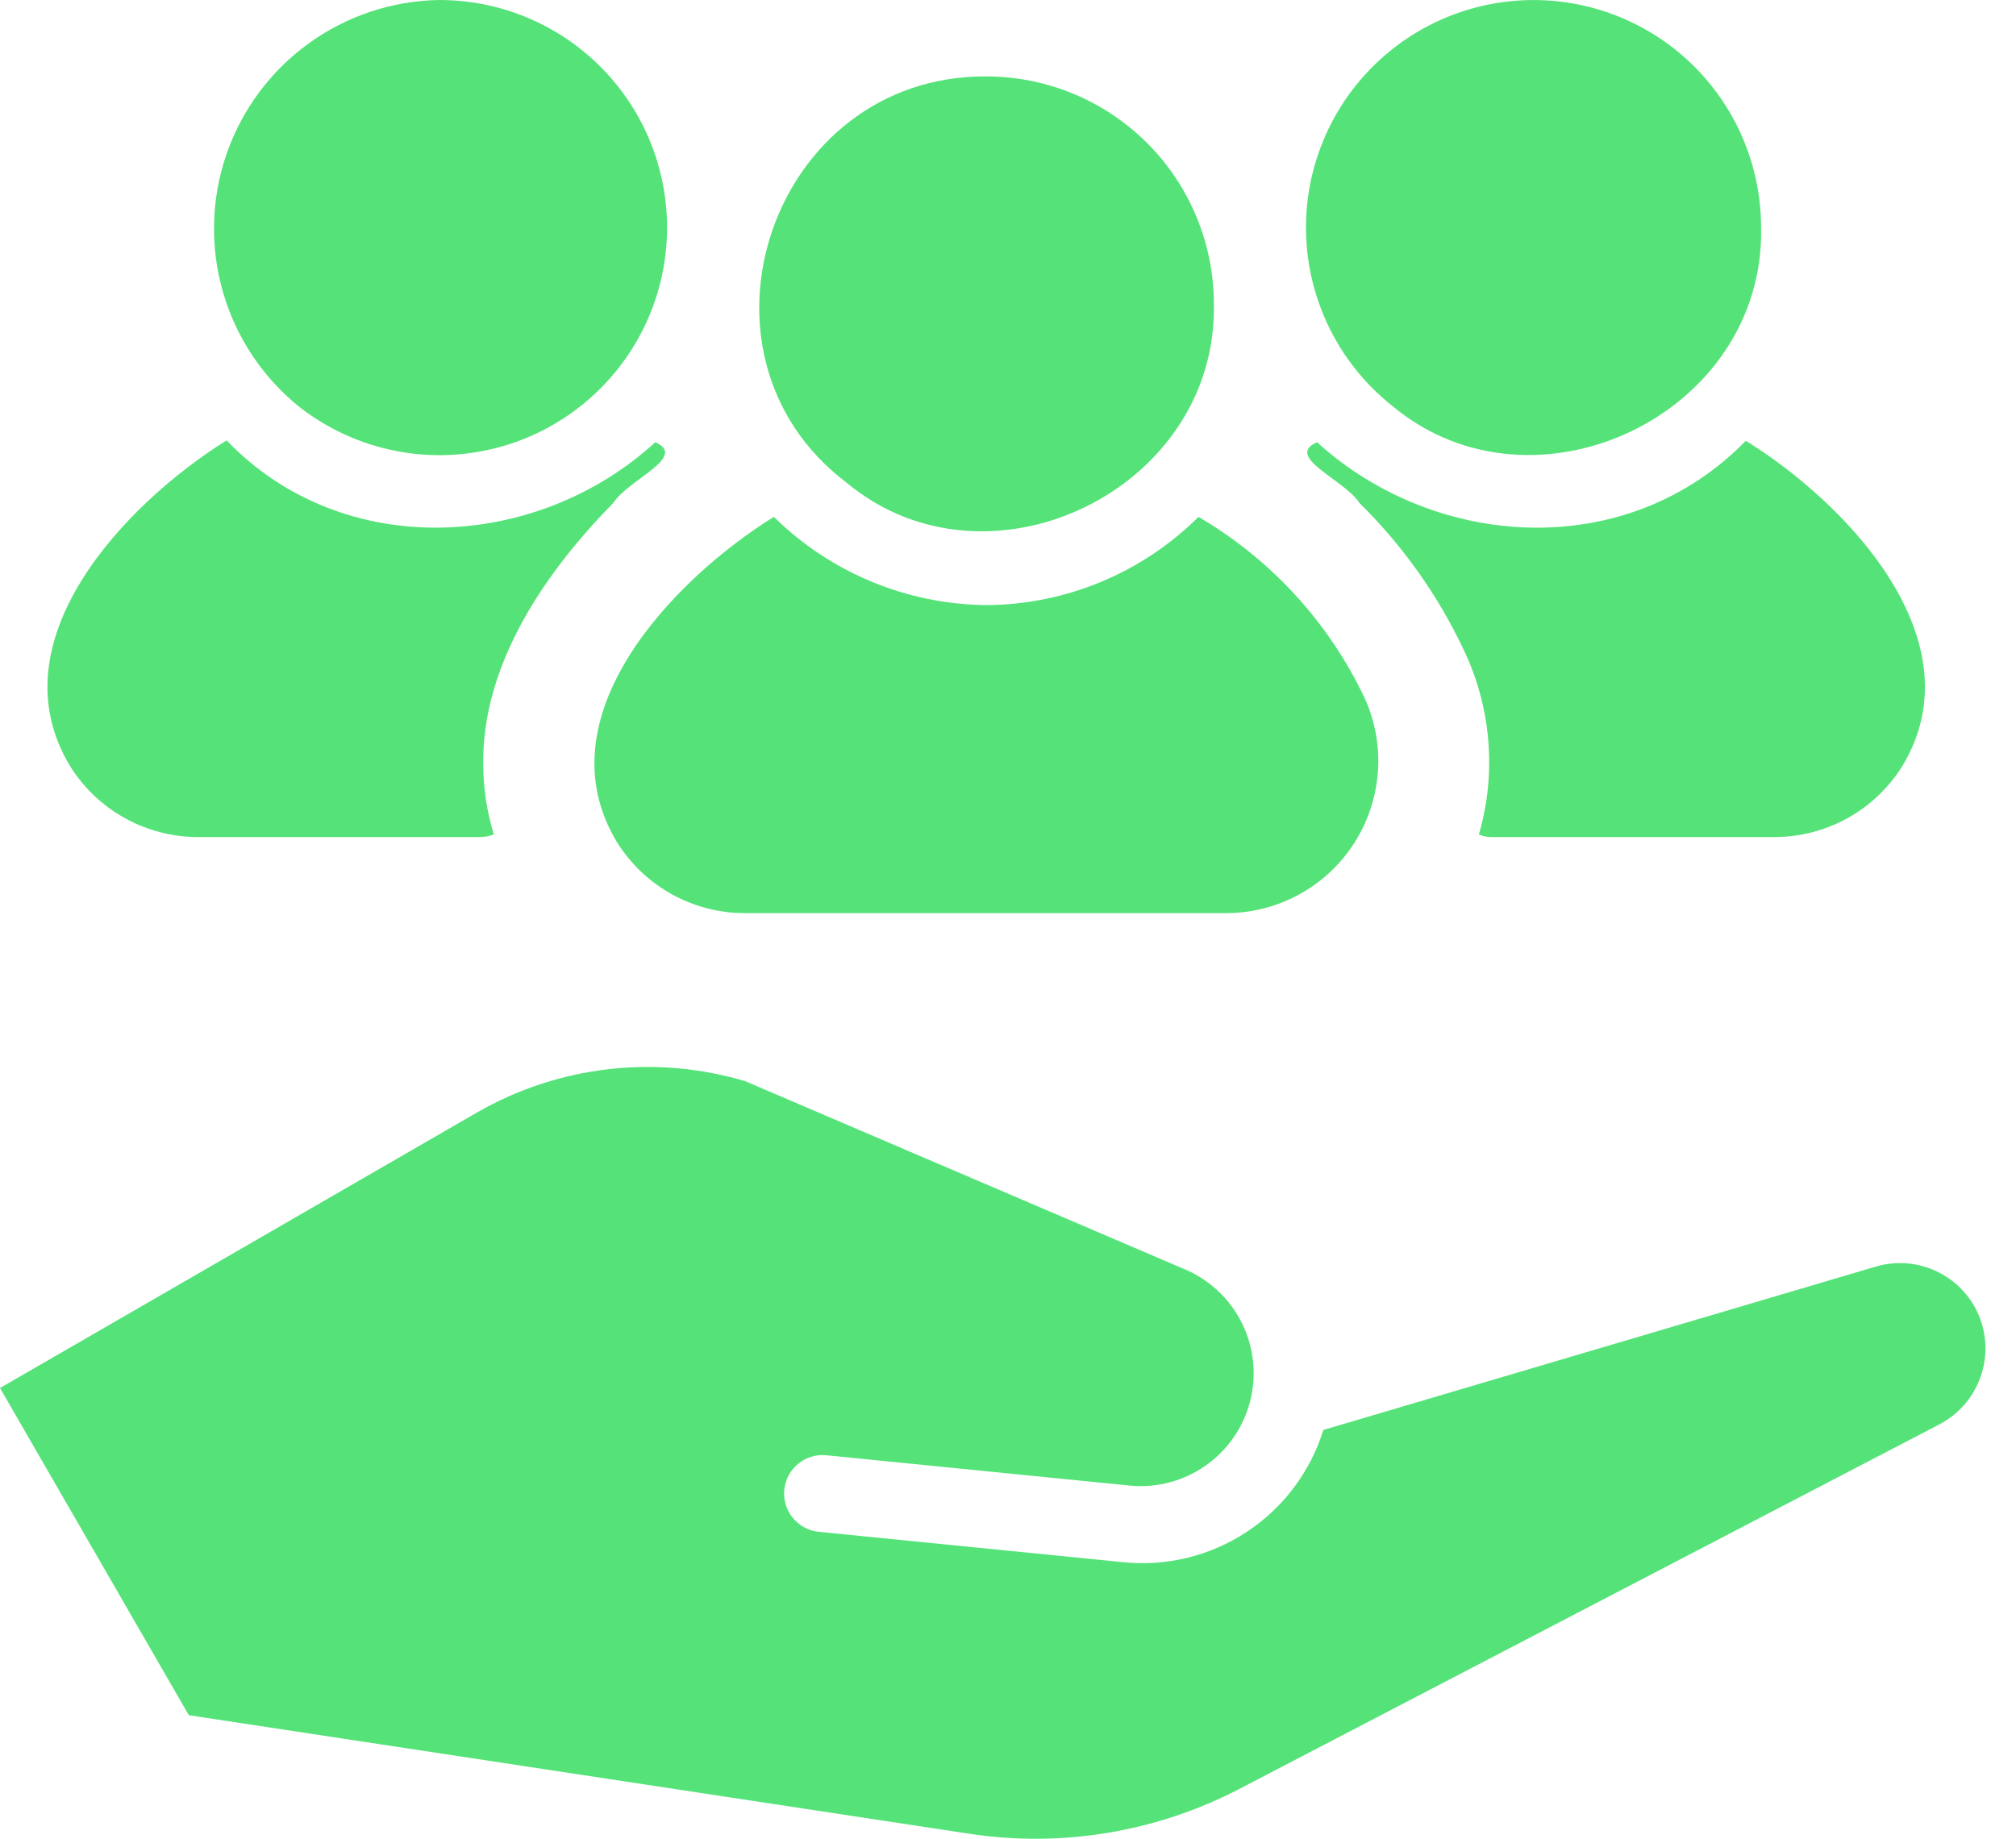
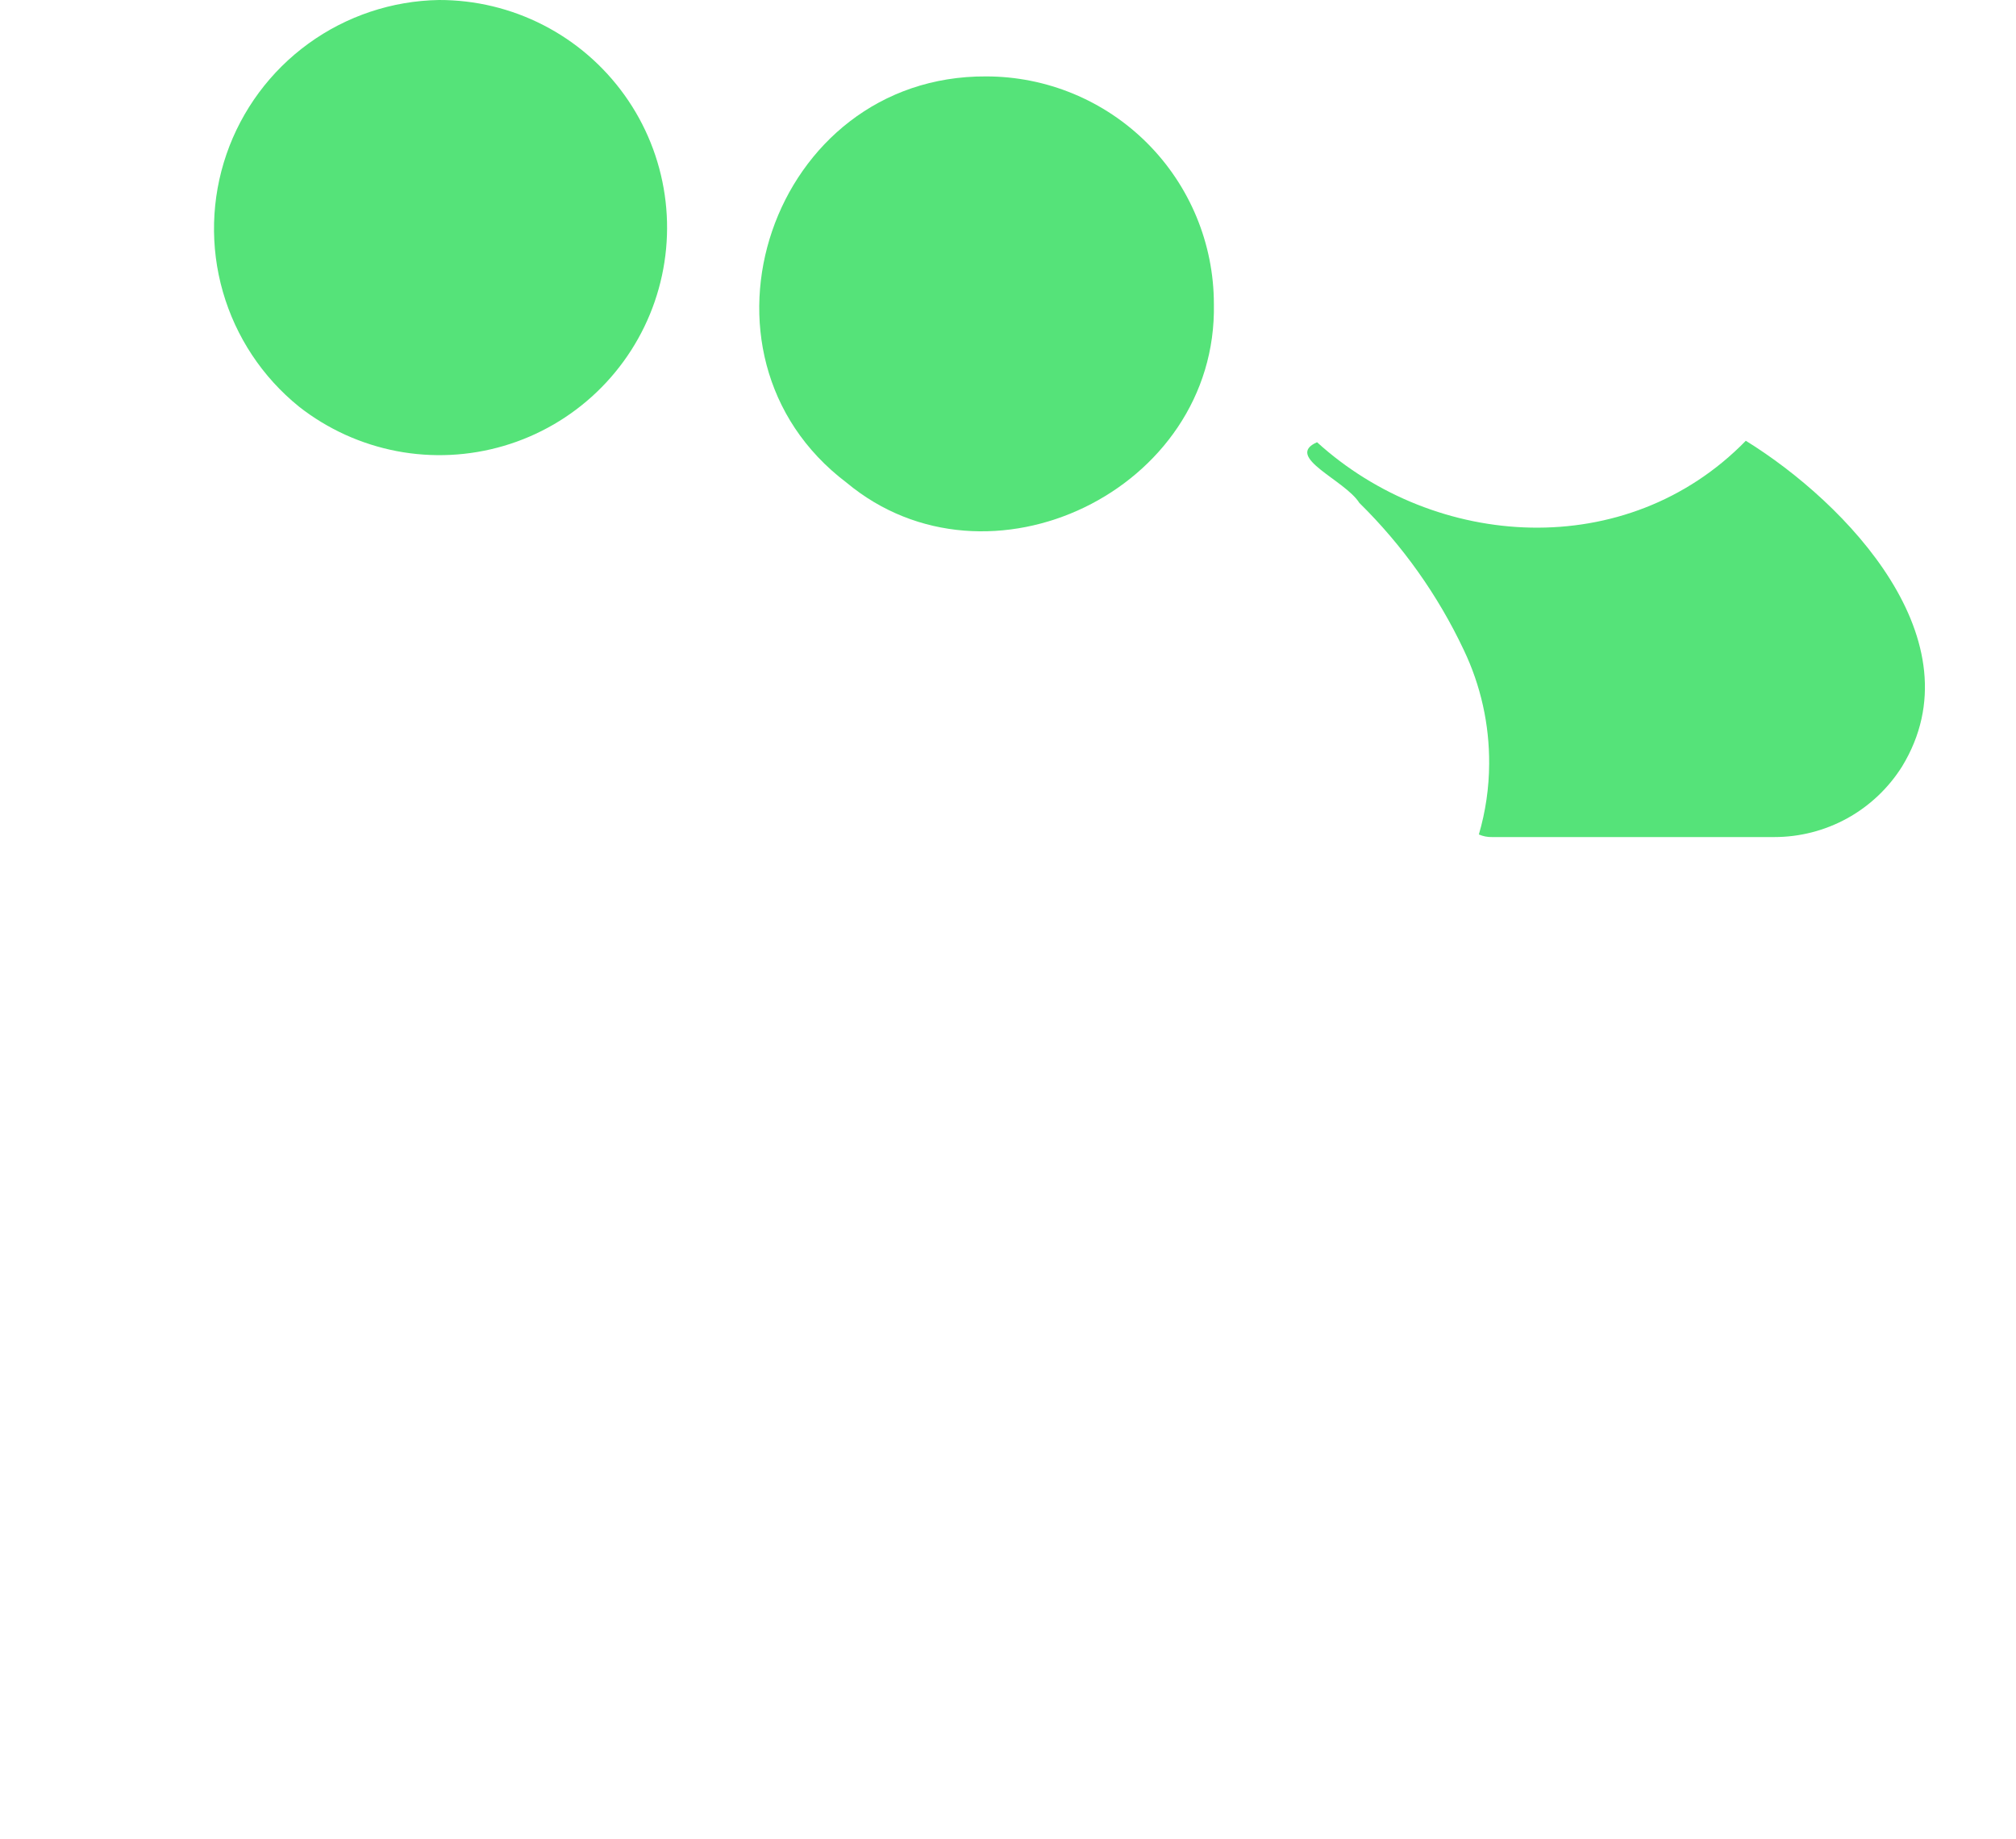
<svg xmlns="http://www.w3.org/2000/svg" width="57" height="52" viewBox="0 0 57 52" fill="none">
  <path d="M23.935 13.649C27.93 16.982 34.425 13.86 34.321 8.597C34.32 6.89 33.642 5.254 32.435 4.047C31.228 2.84 29.592 2.162 27.885 2.161C21.81 2.127 19.135 10.019 23.935 13.649Z" fill="#55E379" />
-   <path d="M17.45 23.827C17.835 24.439 18.368 24.943 19.001 25.293C19.634 25.642 20.345 25.824 21.068 25.823H34.708C35.426 25.816 36.131 25.63 36.758 25.281C37.386 24.931 37.916 24.431 38.301 23.824C38.685 23.217 38.912 22.524 38.96 21.807C39.008 21.091 38.876 20.373 38.575 19.721C37.559 17.588 35.925 15.81 33.886 14.617C32.292 16.203 30.137 17.099 27.888 17.112C25.637 17.091 23.482 16.196 21.879 14.616C19.032 16.387 15.289 20.27 17.45 23.827ZM39.375 11.487C43.375 14.819 49.903 11.727 49.793 6.434C49.792 5.344 49.516 4.272 48.987 3.318C48.459 2.365 47.698 1.561 46.774 0.982C45.85 0.404 44.795 0.069 43.706 0.01C42.618 -0.048 41.532 0.17 40.551 0.646C39.57 1.122 38.727 1.839 38.099 2.73C37.471 3.621 37.08 4.657 36.962 5.741C36.845 6.824 37.005 7.92 37.427 8.925C37.849 9.93 38.519 10.812 39.375 11.487Z" fill="#55E379" />
  <path d="M41.386 18.38C41.867 19.386 42.112 20.488 42.104 21.603C42.101 22.279 42.003 22.951 41.813 23.599C41.931 23.65 42.059 23.675 42.187 23.672H50.161C50.884 23.673 51.595 23.491 52.228 23.142C52.861 22.793 53.394 22.288 53.779 21.676C55.944 18.12 52.209 14.226 49.361 12.465C45.99 15.919 40.582 15.546 37.238 12.506C36.295 12.921 38.026 13.571 38.434 14.222C39.655 15.423 40.655 16.831 41.386 18.38ZM8.451 11.498C9.259 12.132 10.206 12.563 11.214 12.757C12.222 12.95 13.261 12.899 14.246 12.609C15.23 12.319 16.131 11.797 16.872 11.088C17.614 10.379 18.176 9.502 18.51 8.532C18.844 7.561 18.942 6.525 18.794 5.51C18.646 4.494 18.258 3.528 17.661 2.694C17.064 1.859 16.276 1.178 15.363 0.71C14.45 0.241 13.438 -0.002 12.412 1.33176e-05C11.084 0.022 9.795 0.453 8.72 1.233C7.645 2.013 6.836 3.106 6.403 4.362C5.971 5.618 5.935 6.976 6.302 8.253C6.669 9.53 7.419 10.663 8.452 11.498H8.451Z" fill="#55E379" />
-   <path d="M5.606 23.672H13.579C13.71 23.668 13.84 23.644 13.963 23.599C13.765 22.952 13.663 22.279 13.663 21.603C13.633 18.769 15.419 16.179 17.342 14.221C17.76 13.563 19.465 12.921 18.527 12.506C15.189 15.569 9.716 15.899 6.406 12.454C3.559 14.229 -0.176 18.117 1.987 21.675C2.371 22.287 2.905 22.792 3.538 23.141C4.171 23.49 4.883 23.673 5.606 23.672ZM55.987 37.296C55.775 36.722 55.352 36.251 54.805 35.977C54.258 35.702 53.627 35.645 53.04 35.818L37.416 40.439C37.049 41.621 36.285 42.64 35.251 43.321C34.218 44.003 32.981 44.306 31.75 44.178L23.16 43.32C23.017 43.307 22.877 43.266 22.75 43.199C22.623 43.132 22.51 43.04 22.419 42.929C22.327 42.819 22.258 42.691 22.216 42.553C22.175 42.415 22.161 42.271 22.175 42.128C22.189 41.985 22.232 41.846 22.3 41.719C22.369 41.593 22.462 41.481 22.573 41.391C22.685 41.3 22.814 41.233 22.952 41.193C23.09 41.152 23.235 41.14 23.377 41.156L31.968 42.015C32.722 42.082 33.475 41.88 34.093 41.443C34.711 41.007 35.155 40.366 35.344 39.633C35.533 38.901 35.456 38.125 35.127 37.444C34.797 36.763 34.236 36.221 33.544 35.915L21.073 30.577C19.816 30.202 18.496 30.086 17.193 30.238C15.89 30.389 14.632 30.804 13.494 31.457L0 39.253L5.339 48.506L27.39 51.856C30.016 52.258 32.701 51.812 35.056 50.583L54.845 40.275C55.364 40.001 55.765 39.548 55.975 39C56.186 38.453 56.19 37.847 55.987 37.296Z" fill="#55E379" />
</svg>